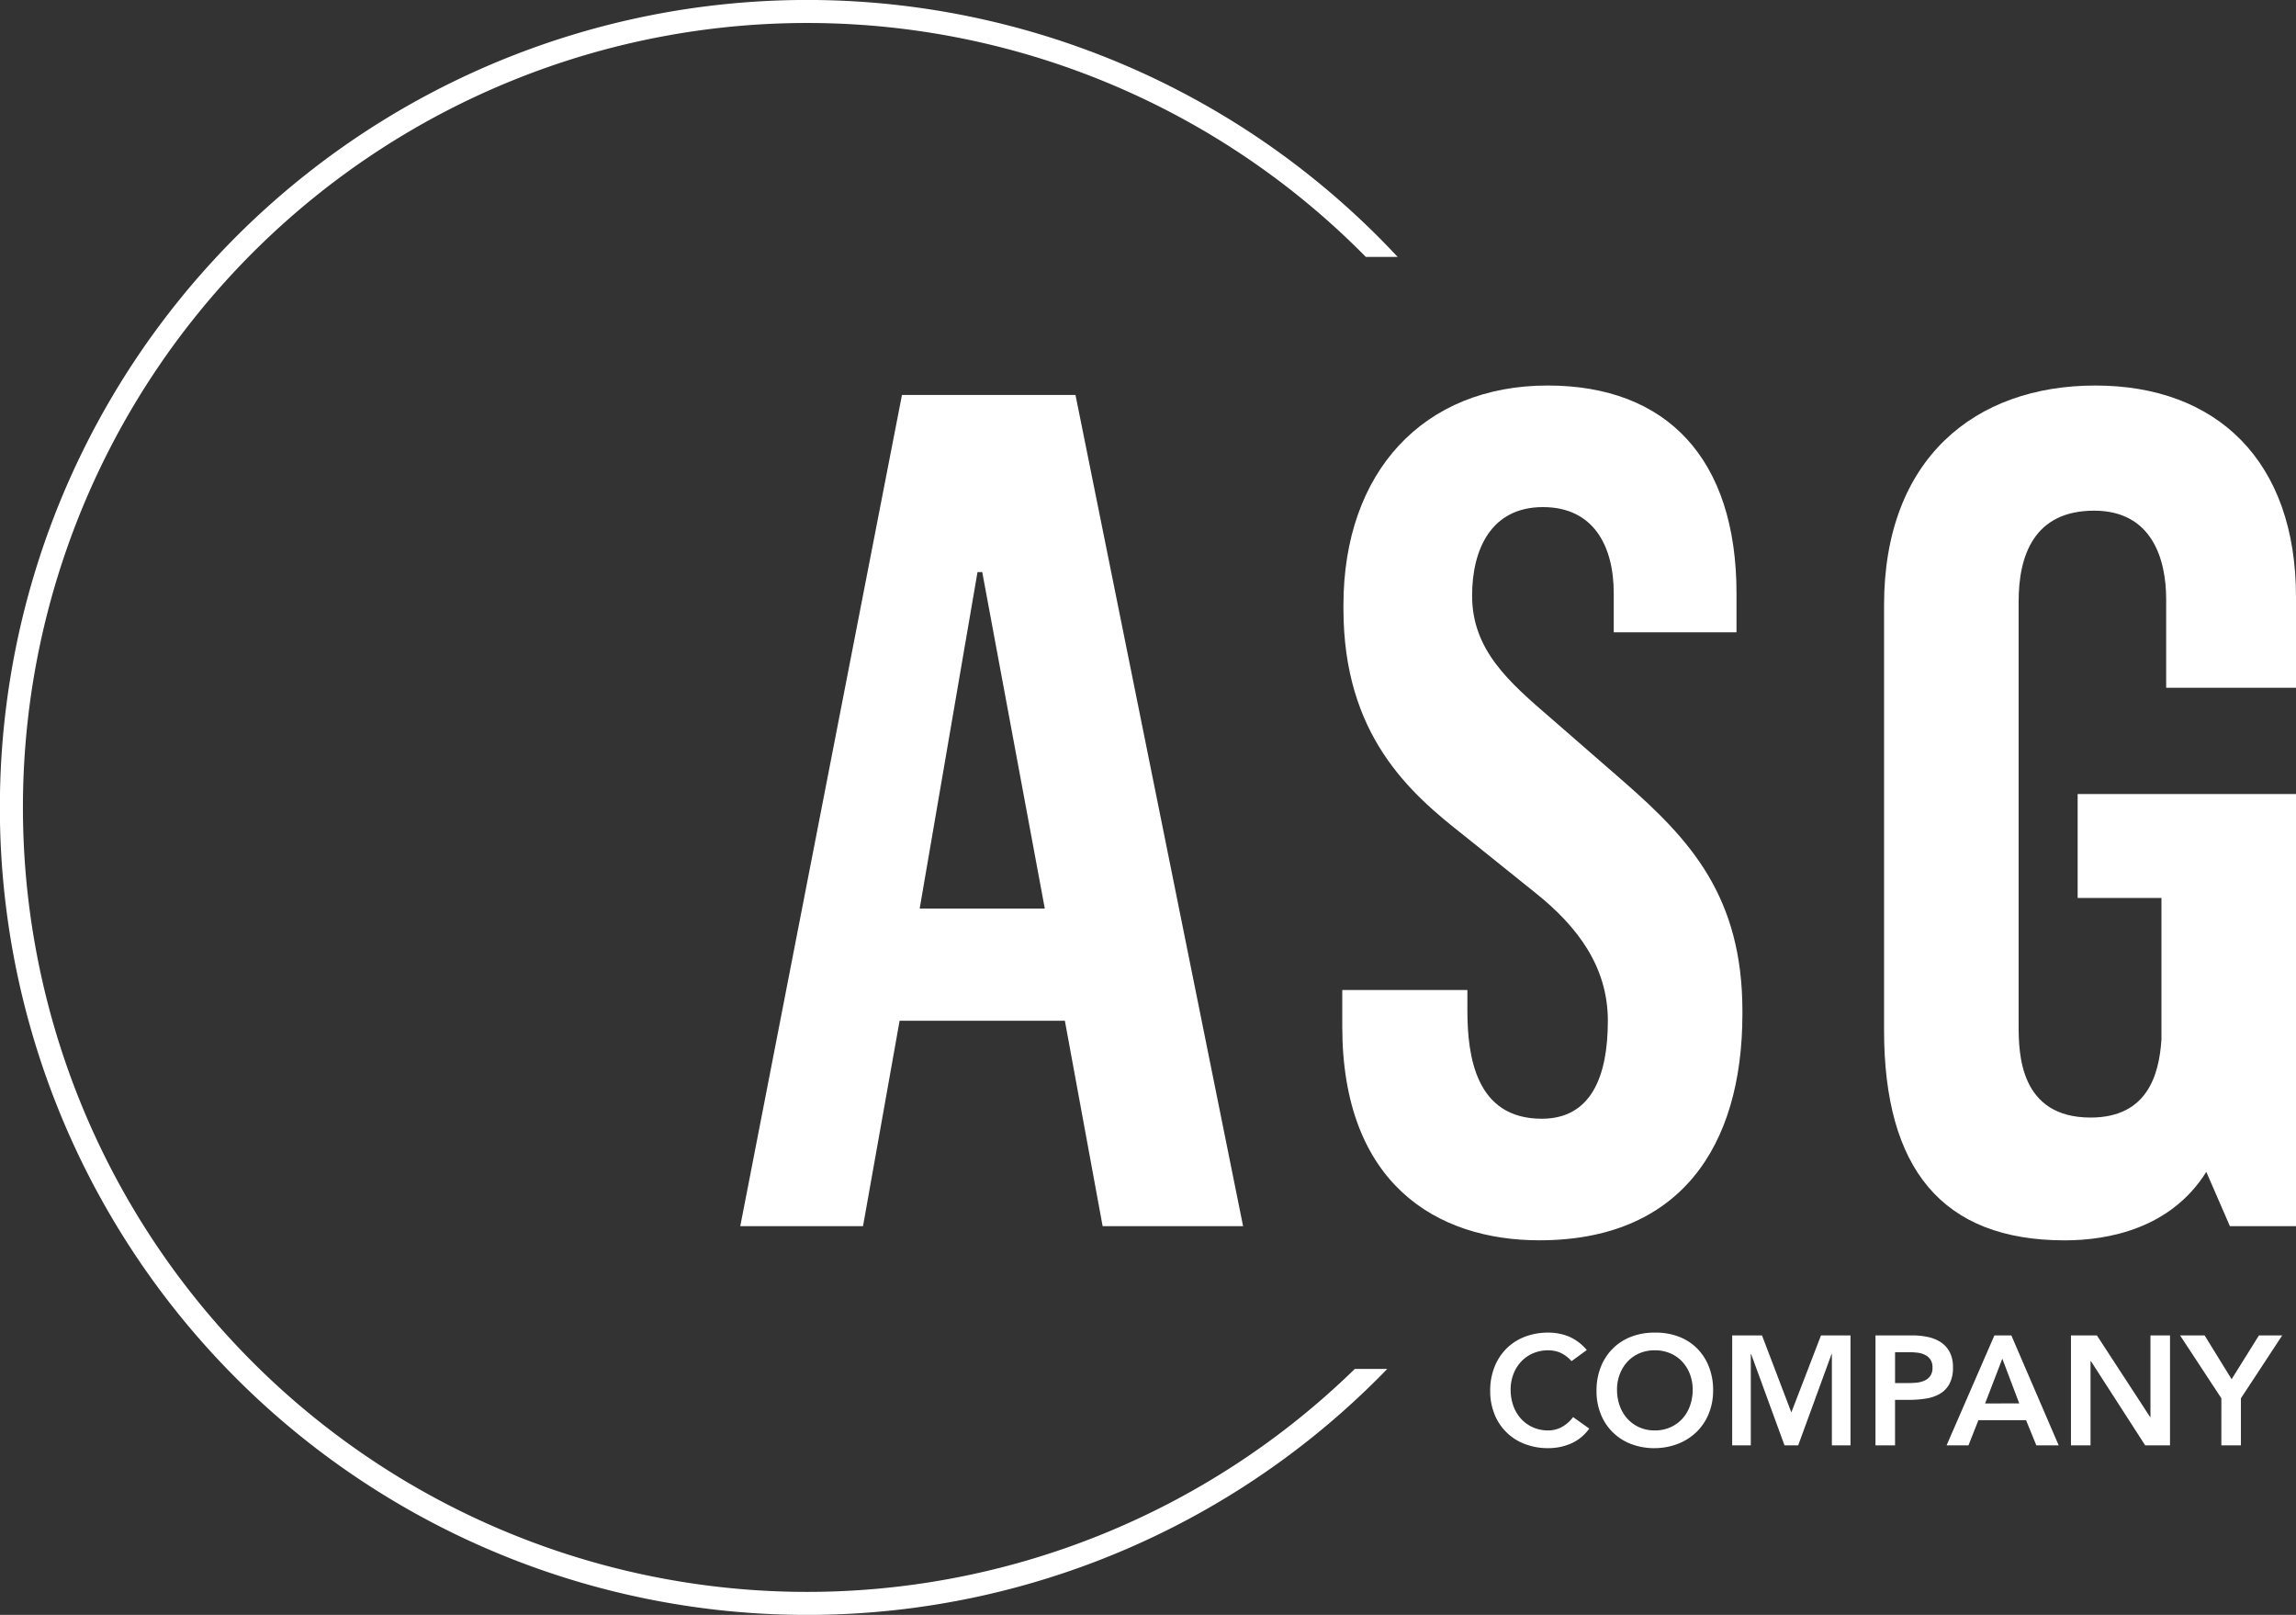
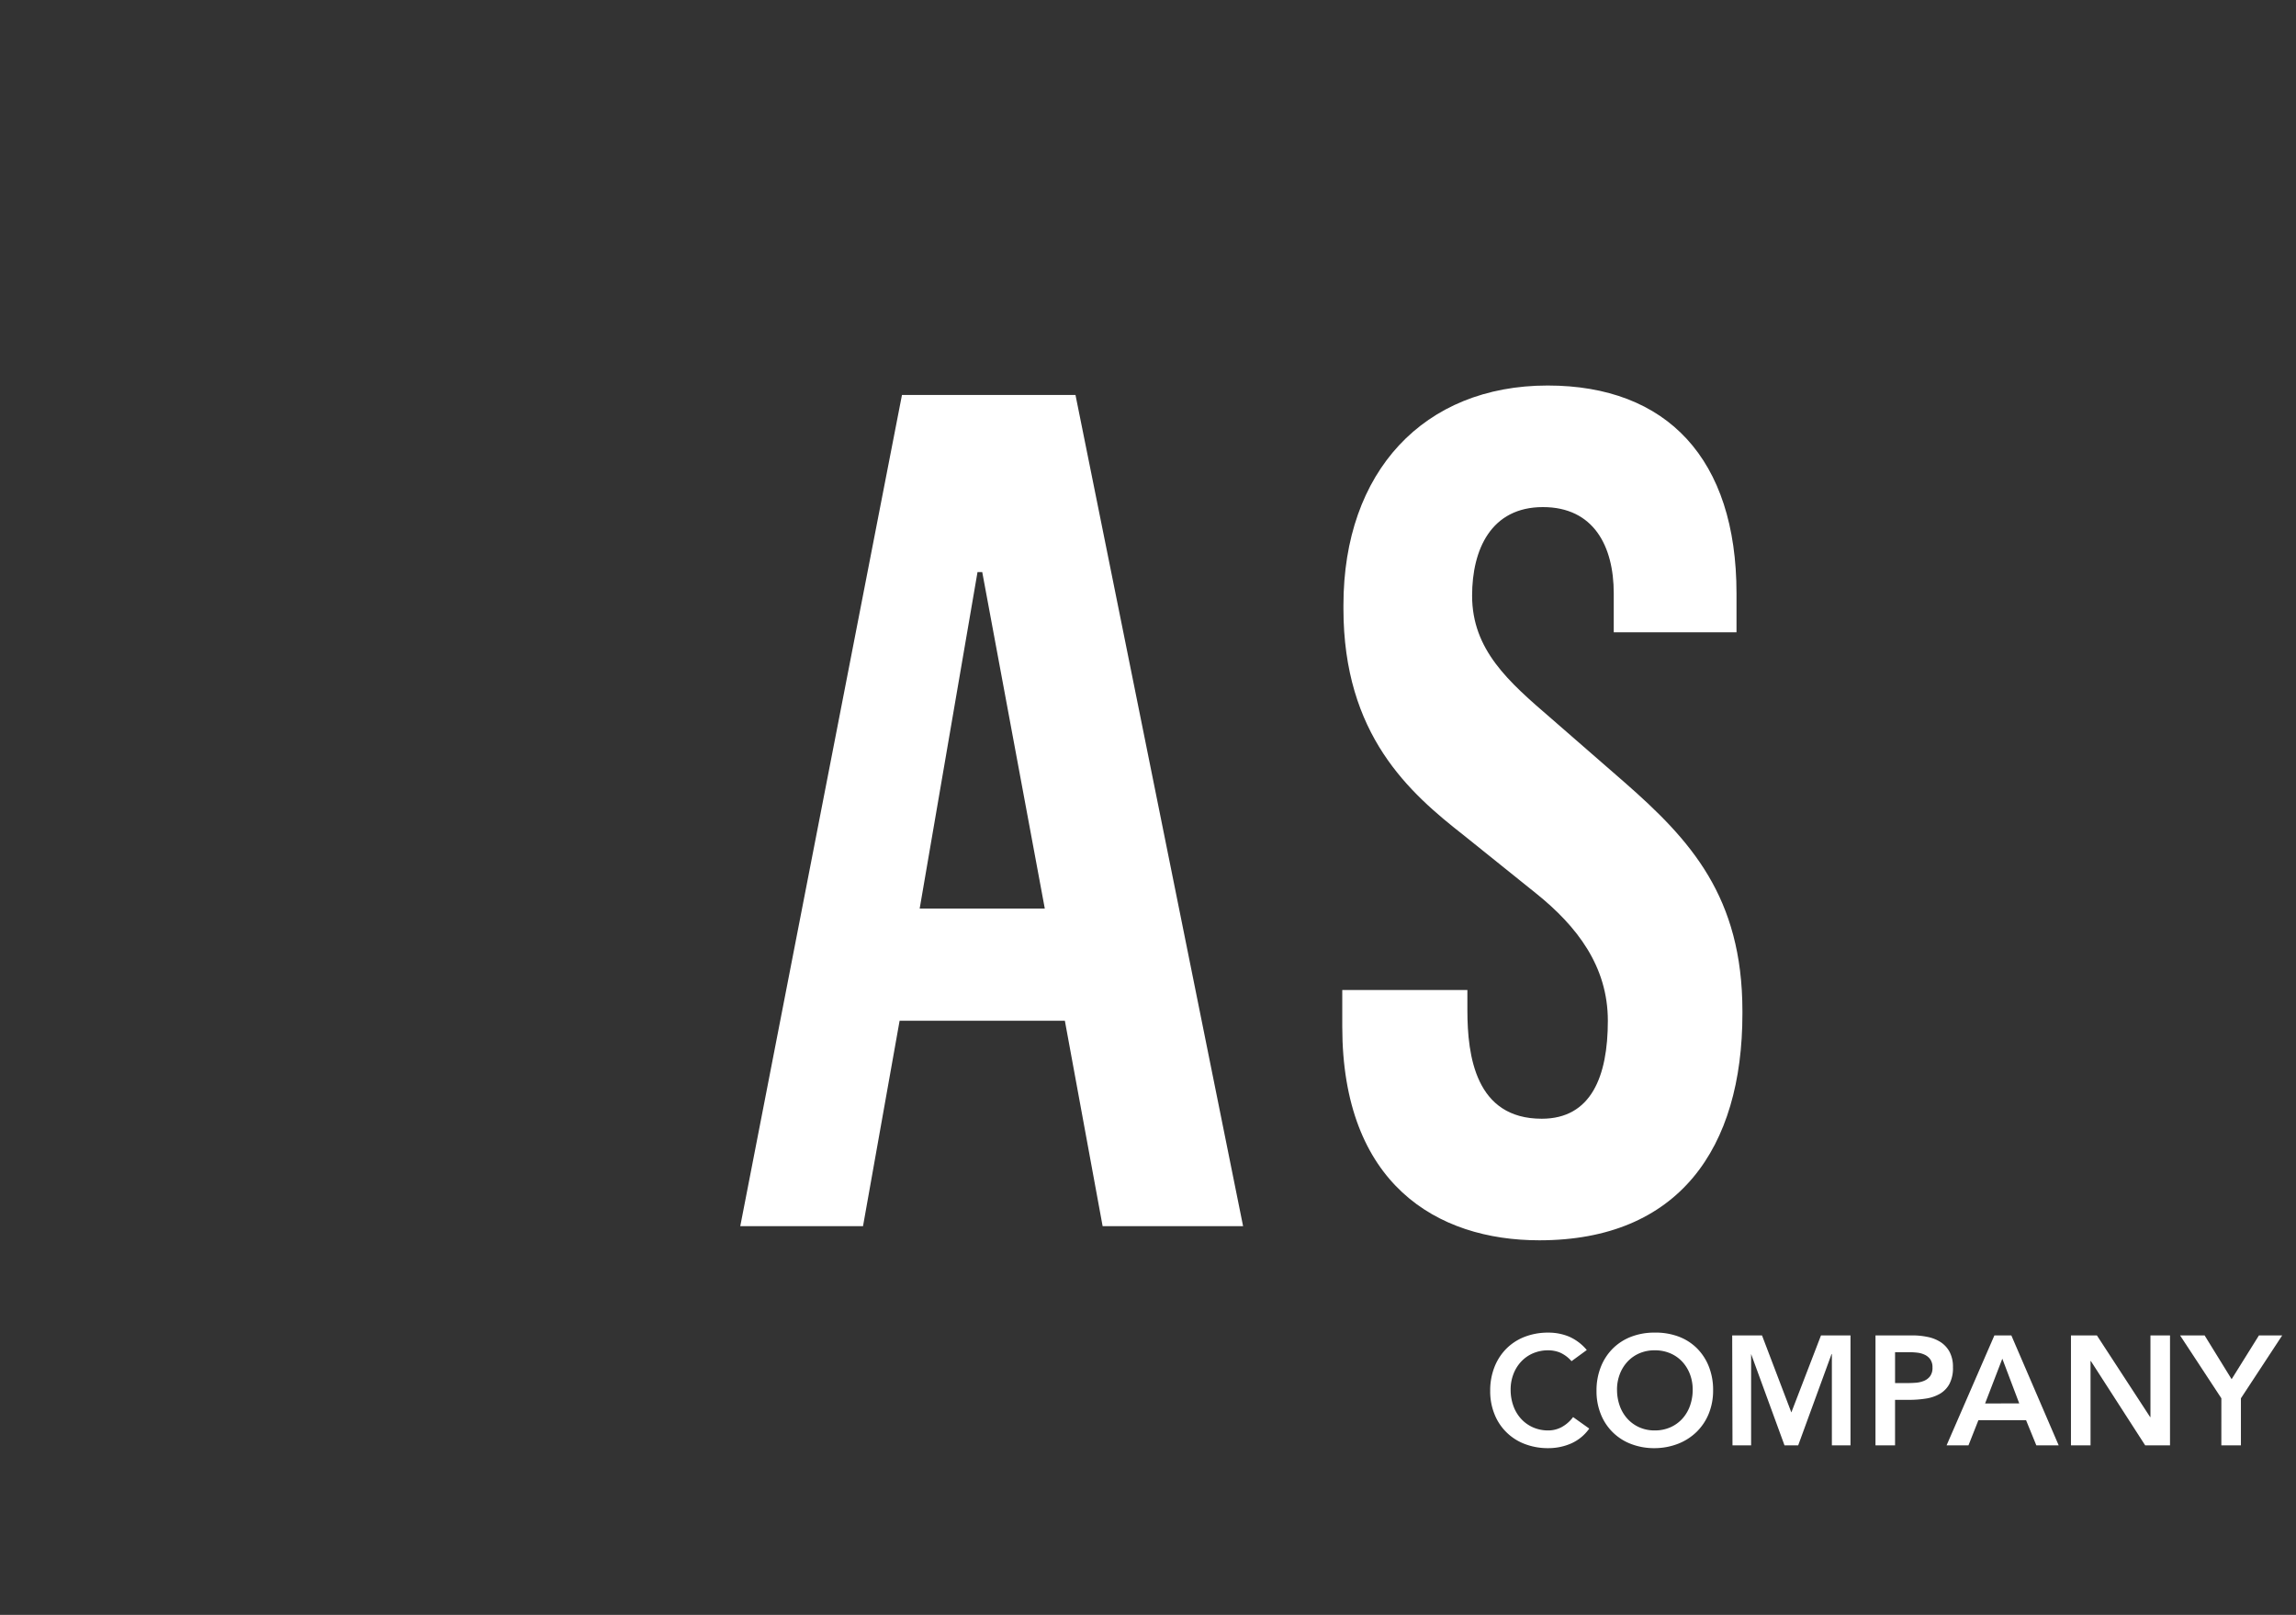
<svg xmlns="http://www.w3.org/2000/svg" width="335.62" height="235.992" viewBox="0 0 335.62 235.992">
  <rect x="0" y="0" width="335.62" height="235.992" fill="#333333" stroke="none" />
  <g id="Group_1497" data-name="Group 1497" transform="translate(-1025.484 -883.439)">
    <g id="Group_1485" data-name="Group 1485" transform="translate(1133.693 939.778)">
      <path id="Path_746" data-name="Path 746" d="M1205.277,966.733h25.364l24.5,121.469h-20.532l-5.521-30.022h-24.156l-5.349,30.022H1181.64Zm20.878,75.055-9.145-49.174h-.69l-8.455,49.174Z" transform="translate(-1181.64 -965.353)" fill="#fff" />
      <path id="Path_747" data-name="Path 747" d="M1308.63,1058.43v-5.349h18.289v2.933c0,6.729,1.208,15.874,10.87,15.874,7.246,0,9.662-6.211,9.662-14.321,0-7.937-4.485-13.8-10.525-18.634l-10.525-8.455c-7.937-6.211-17.6-14.666-17.6-33.127v-.518c0-19.5,11.733-32.093,29.849-32.093,17.427,0,27.607,10.7,27.607,30.367v5.694h-17.944v-5.694c0-6.9-2.933-12.6-10.352-12.6-7.592,0-10.353,6.212-10.353,12.941,0,7.936,5.348,12.6,11.56,17.944l10.7,9.317c9.663,8.454,17.254,16.736,17.254,33.472v.345c0,19.669-9.317,33.128-29.676,33.128C1322.433,1089.661,1308.63,1081.378,1308.63,1058.43Z" transform="translate(-1220.632 -964.741)" fill="#fff" />
-       <path id="Path_748" data-name="Path 748" d="M1422.918,1058.948V996.834c0-21.4,13.285-32.093,30.884-32.093,17.772,0,29.332,11.043,29.332,30.885v13.285h-18.979v-12.94c0-5.867-2.071-12.941-10.525-12.941-8.8,0-11.042,6.557-11.042,13.286v61.942c0,4.141.173,13.458,10.525,13.458,8.282,0,10.008-6.211,10.353-11.387v-20.7h-12.25V1024.44h31.92v63.15h-9.663l-3.45-7.937c-5.176,8.282-14.32,10.008-20.7,10.008C1431.372,1089.661,1422.918,1079.135,1422.918,1058.948Z" transform="translate(-1255.723 -964.741)" fill="#fff" />
    </g>
    <g id="Group_1486" data-name="Group 1486" transform="translate(1243.31 1078.178)">
      <path id="Path_749" data-name="Path 749" d="M1351.72,1168.643a4.793,4.793,0,0,0-1.713-1.271,4.641,4.641,0,0,0-1.669-.317,5.574,5.574,0,0,0-2.258.442,5.163,5.163,0,0,0-1.736,1.225,5.542,5.542,0,0,0-1.123,1.827,6.25,6.25,0,0,0-.4,2.246,6.892,6.892,0,0,0,.4,2.383,5.564,5.564,0,0,0,1.123,1.883,5.2,5.2,0,0,0,1.736,1.248,5.444,5.444,0,0,0,2.258.455,4.145,4.145,0,0,0,1.9-.466,5.157,5.157,0,0,0,1.713-1.486l2.361,1.68a6.442,6.442,0,0,1-2.655,2.179,8.286,8.286,0,0,1-3.337.681,9.4,9.4,0,0,1-3.416-.6,7.654,7.654,0,0,1-4.436-4.346,8.918,8.918,0,0,1-.635-3.427,9.312,9.312,0,0,1,.635-3.506,7.854,7.854,0,0,1,1.759-2.689,7.719,7.719,0,0,1,2.678-1.714,9.4,9.4,0,0,1,3.416-.6,7.84,7.84,0,0,1,3.03.579,7.068,7.068,0,0,1,2.6,1.963Z" transform="translate(-1339.828 -1164.466)" fill="#fff" />
      <path id="Path_750" data-name="Path 750" d="M1362.262,1172.977a9.3,9.3,0,0,1,.635-3.506,7.853,7.853,0,0,1,1.759-2.689,7.716,7.716,0,0,1,2.678-1.714,9.4,9.4,0,0,1,3.415-.6,9.541,9.541,0,0,1,3.45.557,7.547,7.547,0,0,1,2.7,1.69,7.817,7.817,0,0,1,1.77,2.678,9.219,9.219,0,0,1,.636,3.495,8.924,8.924,0,0,1-.636,3.427,7.865,7.865,0,0,1-1.77,2.655,8.088,8.088,0,0,1-2.7,1.736,9.55,9.55,0,0,1-3.45.647,9.4,9.4,0,0,1-3.415-.6,7.654,7.654,0,0,1-4.436-4.346A8.906,8.906,0,0,1,1362.262,1172.977Zm3-.182a6.9,6.9,0,0,0,.4,2.383,5.593,5.593,0,0,0,1.123,1.883,5.217,5.217,0,0,0,1.736,1.248,5.447,5.447,0,0,0,2.258.455,5.528,5.528,0,0,0,2.27-.455,5.182,5.182,0,0,0,1.748-1.248,5.613,5.613,0,0,0,1.123-1.883,6.909,6.909,0,0,0,.4-2.383,6.267,6.267,0,0,0-.4-2.247,5.592,5.592,0,0,0-1.123-1.827,5.142,5.142,0,0,0-1.748-1.225,5.661,5.661,0,0,0-2.27-.442,5.578,5.578,0,0,0-2.258.442,5.175,5.175,0,0,0-1.736,1.225,5.572,5.572,0,0,0-1.123,1.827A6.256,6.256,0,0,0,1365.258,1172.8Z" transform="translate(-1346.716 -1164.466)" fill="#fff" />
-       <path id="Path_751" data-name="Path 751" d="M1390.885,1165.057h4.357l4.289,11.256,4.335-11.256h4.312v16.068h-2.723V1167.78h-.045l-4.879,13.345h-2l-4.88-13.345h-.046v13.345h-2.723Z" transform="translate(-1355.505 -1164.647)" fill="#fff" />
+       <path id="Path_751" data-name="Path 751" d="M1390.885,1165.057h4.357l4.289,11.256,4.335-11.256h4.312v16.068h-2.723V1167.78h-.045l-4.879,13.345h-2l-4.88-13.345v13.345h-2.723Z" transform="translate(-1355.505 -1164.647)" fill="#fff" />
      <path id="Path_752" data-name="Path 752" d="M1421.112,1165.057h5.4a10.844,10.844,0,0,1,2.236.227,5.509,5.509,0,0,1,1.894.76,3.914,3.914,0,0,1,1.306,1.43,4.639,4.639,0,0,1,.488,2.236,4.986,4.986,0,0,1-.522,2.45,3.732,3.732,0,0,1-1.407,1.441,5.89,5.89,0,0,1-2.054.692,15.848,15.848,0,0,1-2.439.182h-2.043v6.65h-2.86Zm4.585,6.967q.611,0,1.271-.046a3.879,3.879,0,0,0,1.214-.272,2.151,2.151,0,0,0,.908-.68,2.03,2.03,0,0,0,.352-1.271,2.007,2.007,0,0,0-.317-1.192,2.1,2.1,0,0,0-.818-.68,3.432,3.432,0,0,0-1.111-.306,10.582,10.582,0,0,0-1.18-.068h-2.043v4.516Z" transform="translate(-1364.786 -1164.647)" fill="#fff" />
      <path id="Path_753" data-name="Path 753" d="M1443.1,1165.057h2.475l6.921,16.068h-3.268l-1.5-3.677h-6.967l-1.452,3.677h-3.2Zm3.631,9.94-2.474-6.536L1441.74,1175Z" transform="translate(-1369.392 -1164.647)" fill="#fff" />
      <path id="Path_754" data-name="Path 754" d="M1462.345,1165.057h3.79l7.785,11.937h.045v-11.937h2.859v16.068h-3.63l-7.943-12.324h-.045v12.324h-2.86Z" transform="translate(-1377.446 -1164.647)" fill="#fff" />
      <path id="Path_755" data-name="Path 755" d="M1491.4,1174.248l-6.037-9.191h3.586l3.949,6.4,3.995-6.4h3.4l-6.036,9.191v6.877h-2.86Z" transform="translate(-1384.515 -1164.647)" fill="#fff" />
    </g>
-     <path id="Path_756" data-name="Path 756" d="M1223.527,1083.486a114.636,114.636,0,1,1,1.612-162.5h4.651a118,118,0,1,0-1.522,162.5Z" transform="translate(0 0)" fill="#fff" />
  </g>
</svg>